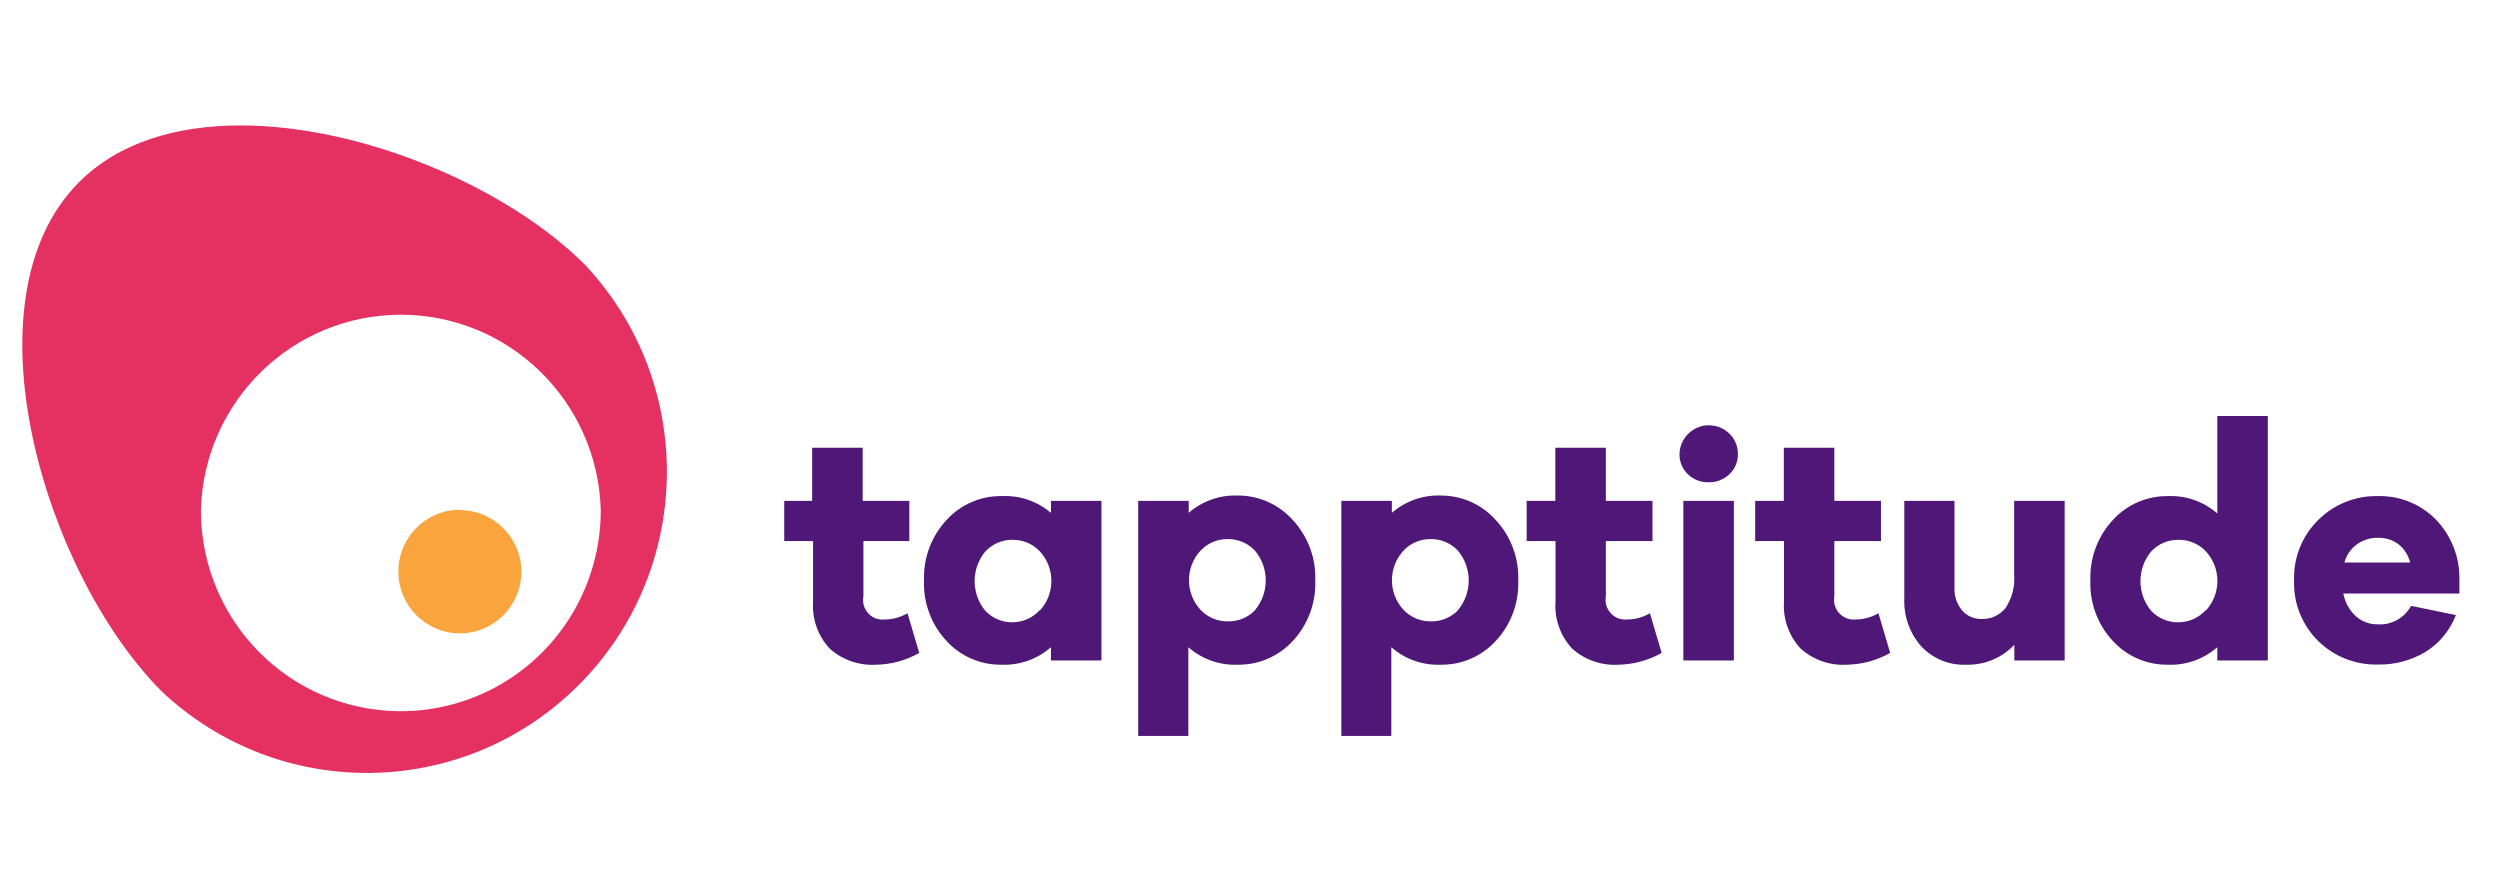
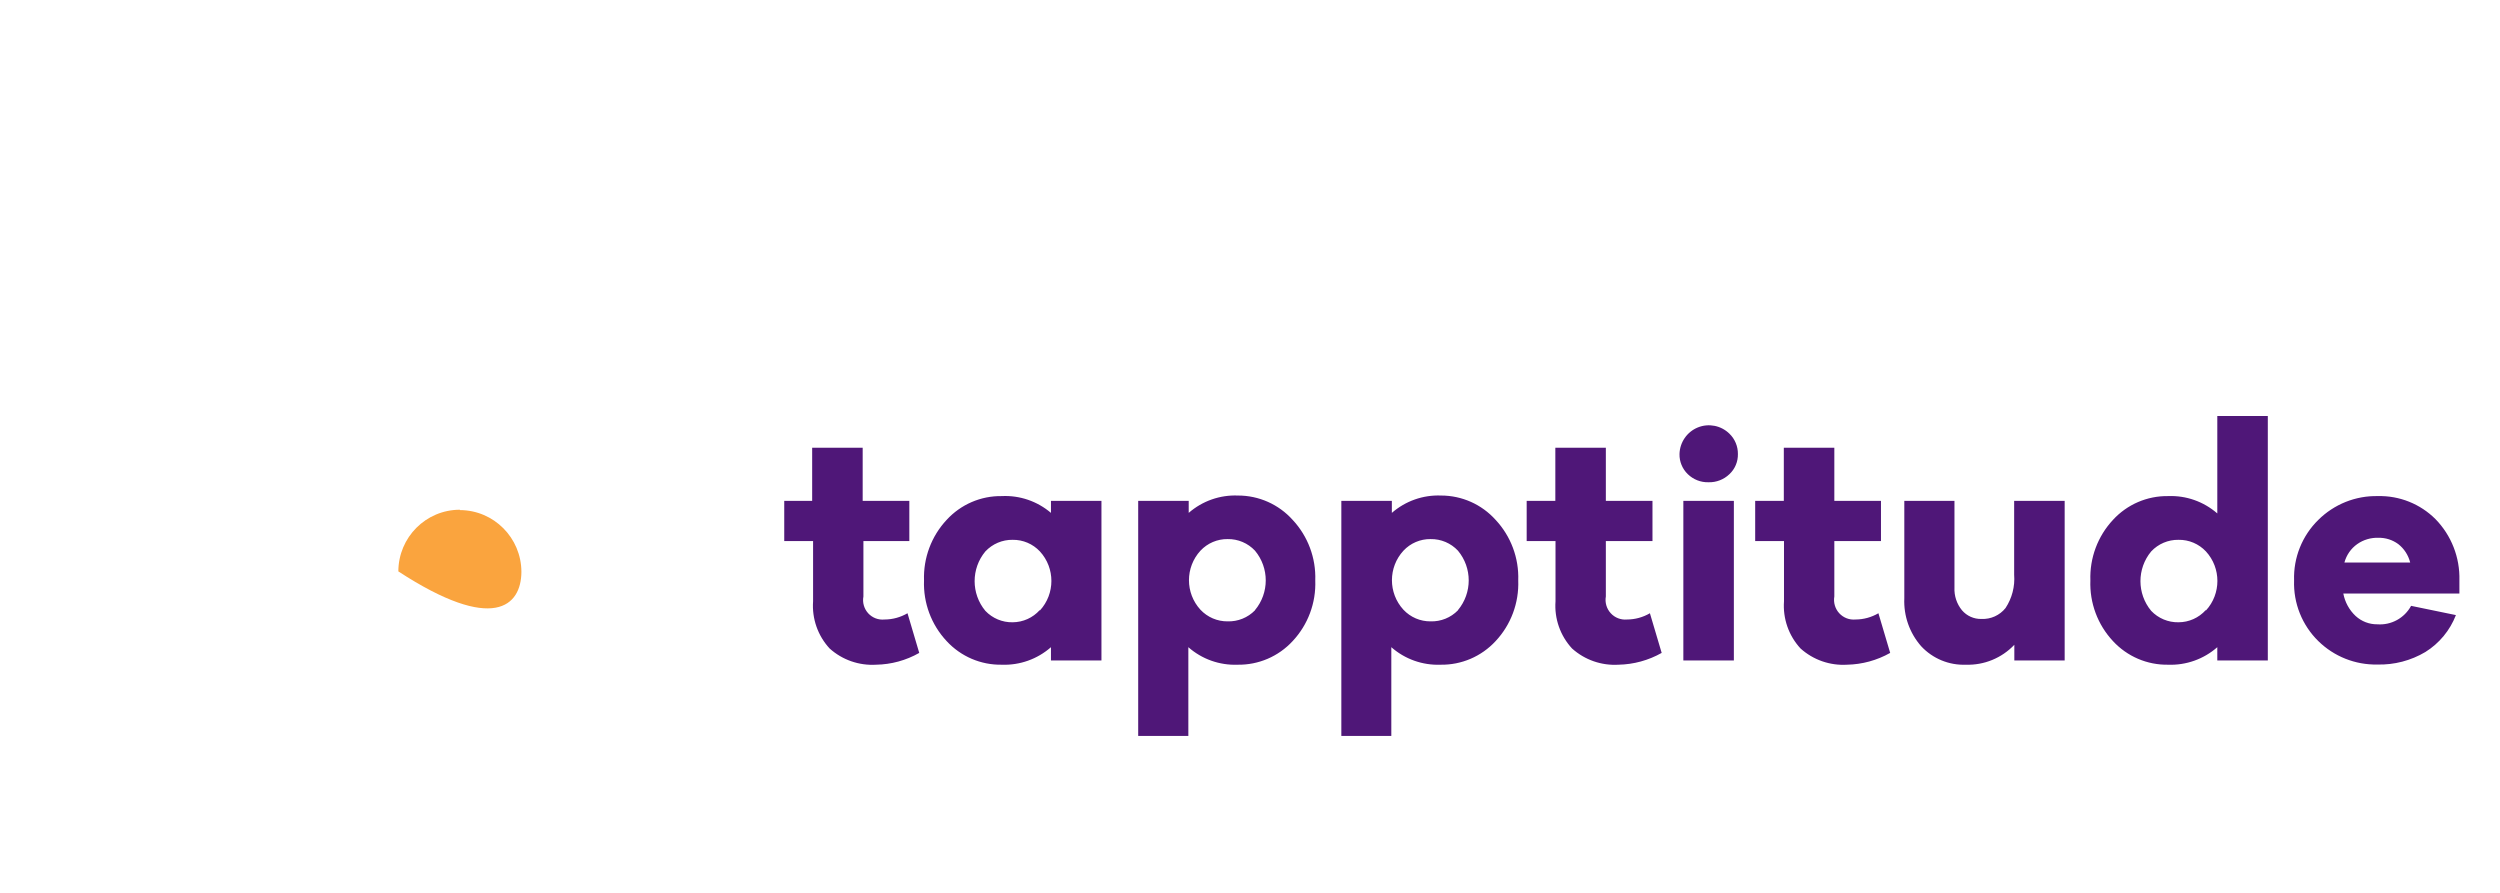
<svg xmlns="http://www.w3.org/2000/svg" width="112" height="40" viewBox="0 0 112 40" fill="none">
  <g clip-path="url(#clip0_9545_1660)">
-     <path fill-rule="evenodd" clip-rule="evenodd" d="M7.239 30.969C1.997 25.704 -1.706 13.422 3.536 8.166C5.321 6.372 7.922 5.62 10.777 5.62C16.29 5.62 22.775 8.414 26.231 11.885L26.297 11.96C31.216 17.294 31.044 25.584 25.907 30.708C20.77 35.832 12.516 35.948 7.239 30.969ZM13.453 30.642C10.687 29.026 8.989 26.051 9 22.837V22.828C9.146 17.966 13.113 14.1 17.957 14.1C22.8 14.1 26.767 17.966 26.914 22.828V22.894C26.904 26.108 25.187 29.073 22.41 30.671C19.634 32.269 16.219 32.258 13.453 30.642Z" fill="#E53062" />
-     <path fill-rule="evenodd" clip-rule="evenodd" d="M20.603 22.836C19.082 22.836 17.849 24.072 17.846 25.599C17.843 27.126 19.071 28.367 20.592 28.374C22.112 28.38 23.35 27.148 23.359 25.621C23.355 24.094 22.123 22.857 20.603 22.852V22.836Z" fill="#FAA43E" />
+     <path fill-rule="evenodd" clip-rule="evenodd" d="M20.603 22.836C19.082 22.836 17.849 24.072 17.846 25.599C22.112 28.38 23.35 27.148 23.359 25.621C23.355 24.094 22.123 22.857 20.603 22.852V22.836Z" fill="#FAA43E" />
    <path fill-rule="evenodd" clip-rule="evenodd" d="M101.598 29.589H99.335V28.994C98.727 29.529 97.937 29.81 97.13 29.779C96.195 29.795 95.297 29.41 94.661 28.721C93.975 27.987 93.61 27.008 93.649 26.002C93.614 24.999 93.978 24.023 94.661 23.291C95.295 22.599 96.194 22.211 97.13 22.225C97.936 22.192 98.725 22.47 99.335 23.002V18.638H101.598V29.589ZM77.48 19.431C77.725 19.669 77.862 19.998 77.858 20.34C77.865 20.681 77.728 21.009 77.48 21.241C77.228 21.484 76.89 21.615 76.542 21.605C76.195 21.615 75.86 21.483 75.612 21.241C75.369 21.006 75.234 20.679 75.242 20.34C75.255 19.814 75.579 19.346 76.064 19.149C76.55 18.952 77.106 19.063 77.48 19.431ZM39.248 29.779C39.927 29.768 40.592 29.586 41.182 29.25L40.656 27.473C40.343 27.656 39.989 27.753 39.627 27.754C39.353 27.782 39.082 27.679 38.896 27.476C38.71 27.272 38.63 26.993 38.681 26.721V24.241H40.738V22.44H38.648V20.059H36.385V22.44H35.134V24.241H36.426V26.936C36.37 27.714 36.638 28.48 37.167 29.052C37.736 29.564 38.486 29.825 39.248 29.779ZM47.083 29.589H49.345V22.44H47.083V22.977C46.469 22.454 45.681 22.185 44.877 22.225C43.941 22.211 43.043 22.599 42.409 23.291C41.725 24.023 41.361 24.999 41.396 26.002C41.358 27.008 41.722 27.987 42.409 28.721C43.044 29.41 43.942 29.795 44.877 29.779C45.685 29.81 46.474 29.529 47.083 28.994V29.589ZM46.588 27.349C47.274 26.602 47.274 25.451 46.588 24.704C46.273 24.367 45.831 24.178 45.37 24.184C44.907 24.176 44.462 24.365 44.144 24.704C43.503 25.474 43.503 26.596 44.144 27.366C44.463 27.702 44.908 27.888 45.37 27.878C45.832 27.875 46.271 27.677 46.58 27.333L46.588 27.349ZM58.924 26.002C58.959 24.999 58.595 24.023 57.911 23.291C57.286 22.594 56.394 22.198 55.459 22.2C54.653 22.167 53.864 22.445 53.254 22.977V22.44H50.991V32.969H53.238V28.994C53.846 29.529 54.635 29.81 55.443 29.779C56.378 29.795 57.276 29.41 57.911 28.721C58.598 27.987 58.963 27.008 58.924 26.002ZM56.224 27.333C56.866 26.562 56.866 25.442 56.224 24.671C55.907 24.332 55.462 24.143 54.998 24.151C54.538 24.145 54.096 24.334 53.78 24.671C53.094 25.418 53.094 26.569 53.78 27.316C54.096 27.653 54.538 27.842 54.998 27.837C55.458 27.851 55.902 27.671 56.224 27.341V27.333ZM68.017 26.002C68.052 24.999 67.688 24.023 67.004 23.291C66.38 22.596 65.492 22.2 64.561 22.2C63.754 22.167 62.965 22.445 62.355 22.977V22.44H60.092V32.969H62.331V28.994C62.939 29.529 63.728 29.81 64.536 29.779C65.471 29.795 66.368 29.41 67.004 28.721C67.691 27.987 68.055 27.008 68.017 26.002ZM65.317 27.333C65.959 26.562 65.959 25.442 65.317 24.671C65 24.332 64.555 24.143 64.091 24.151C63.631 24.145 63.189 24.334 62.874 24.671C62.187 25.418 62.187 26.569 62.874 27.316C63.189 27.653 63.631 27.842 64.091 27.837C64.551 27.851 64.996 27.671 65.317 27.341V27.333ZM72.509 29.779C73.187 29.766 73.852 29.584 74.443 29.25L73.916 27.473C73.604 27.656 73.249 27.753 72.888 27.754C72.615 27.779 72.346 27.675 72.161 27.472C71.975 27.27 71.894 26.992 71.942 26.721V24.241H74.031V22.44H71.942V20.059H69.679V22.44H68.395V24.241H69.687V26.936C69.63 27.714 69.899 28.48 70.427 29.052C70.997 29.564 71.746 29.825 72.509 29.779ZM75.414 22.44V29.589H77.677V22.44H75.414ZM84.68 29.25C84.088 29.584 83.424 29.766 82.746 29.779C81.983 29.825 81.234 29.564 80.664 29.052C80.135 28.48 79.867 27.714 79.923 26.936V24.241H78.632V22.44H79.915V20.059H82.178V22.44H84.268V24.241H82.178V26.721C82.131 26.992 82.212 27.27 82.397 27.472C82.583 27.675 82.851 27.779 83.124 27.754C83.486 27.753 83.841 27.656 84.153 27.473L84.68 29.25ZM90.242 29.589H92.497V22.44H90.234V25.746C90.275 26.274 90.139 26.8 89.847 27.242C89.586 27.567 89.186 27.748 88.769 27.729C88.436 27.738 88.115 27.596 87.897 27.341C87.663 27.056 87.543 26.694 87.56 26.324V22.44H85.313V26.804C85.278 27.592 85.55 28.362 86.07 28.953C86.586 29.507 87.316 29.808 88.07 29.779C88.888 29.806 89.678 29.481 90.242 28.887V29.589ZM98.826 24.704C99.511 25.451 99.511 26.602 98.826 27.349L98.817 27.333C98.506 27.679 98.064 27.877 97.599 27.878C97.137 27.888 96.692 27.702 96.373 27.366C95.732 26.596 95.732 25.474 96.373 24.704C96.69 24.365 97.136 24.176 97.599 24.184C98.063 24.176 98.508 24.365 98.826 24.704ZM110.181 26.589H104.98C105.053 26.975 105.246 27.329 105.532 27.597C105.797 27.84 106.144 27.973 106.503 27.969C107.125 28.016 107.718 27.693 108.017 27.142L110.025 27.556C109.76 28.241 109.28 28.821 108.658 29.209C108.007 29.596 107.26 29.791 106.503 29.771C105.518 29.79 104.566 29.412 103.861 28.721C103.134 28.009 102.739 27.022 102.775 26.002C102.741 24.985 103.136 24.001 103.861 23.291C104.57 22.588 105.532 22.203 106.528 22.225C107.493 22.201 108.427 22.574 109.111 23.258C109.822 23.987 110.208 24.974 110.181 25.994V26.572V26.589ZM105.03 25.2C105.12 24.866 105.324 24.573 105.606 24.374C105.883 24.18 106.215 24.082 106.552 24.093C106.871 24.086 107.183 24.185 107.441 24.374C107.706 24.581 107.894 24.872 107.976 25.2H105.03Z" fill="#4F1778" />
  </g>
  <defs>
    <clipPath id="clip0_9545_1660">
      <rect width="110" height="30" fill="white" transform="translate(1 5)" />
    </clipPath>
  </defs>
</svg>